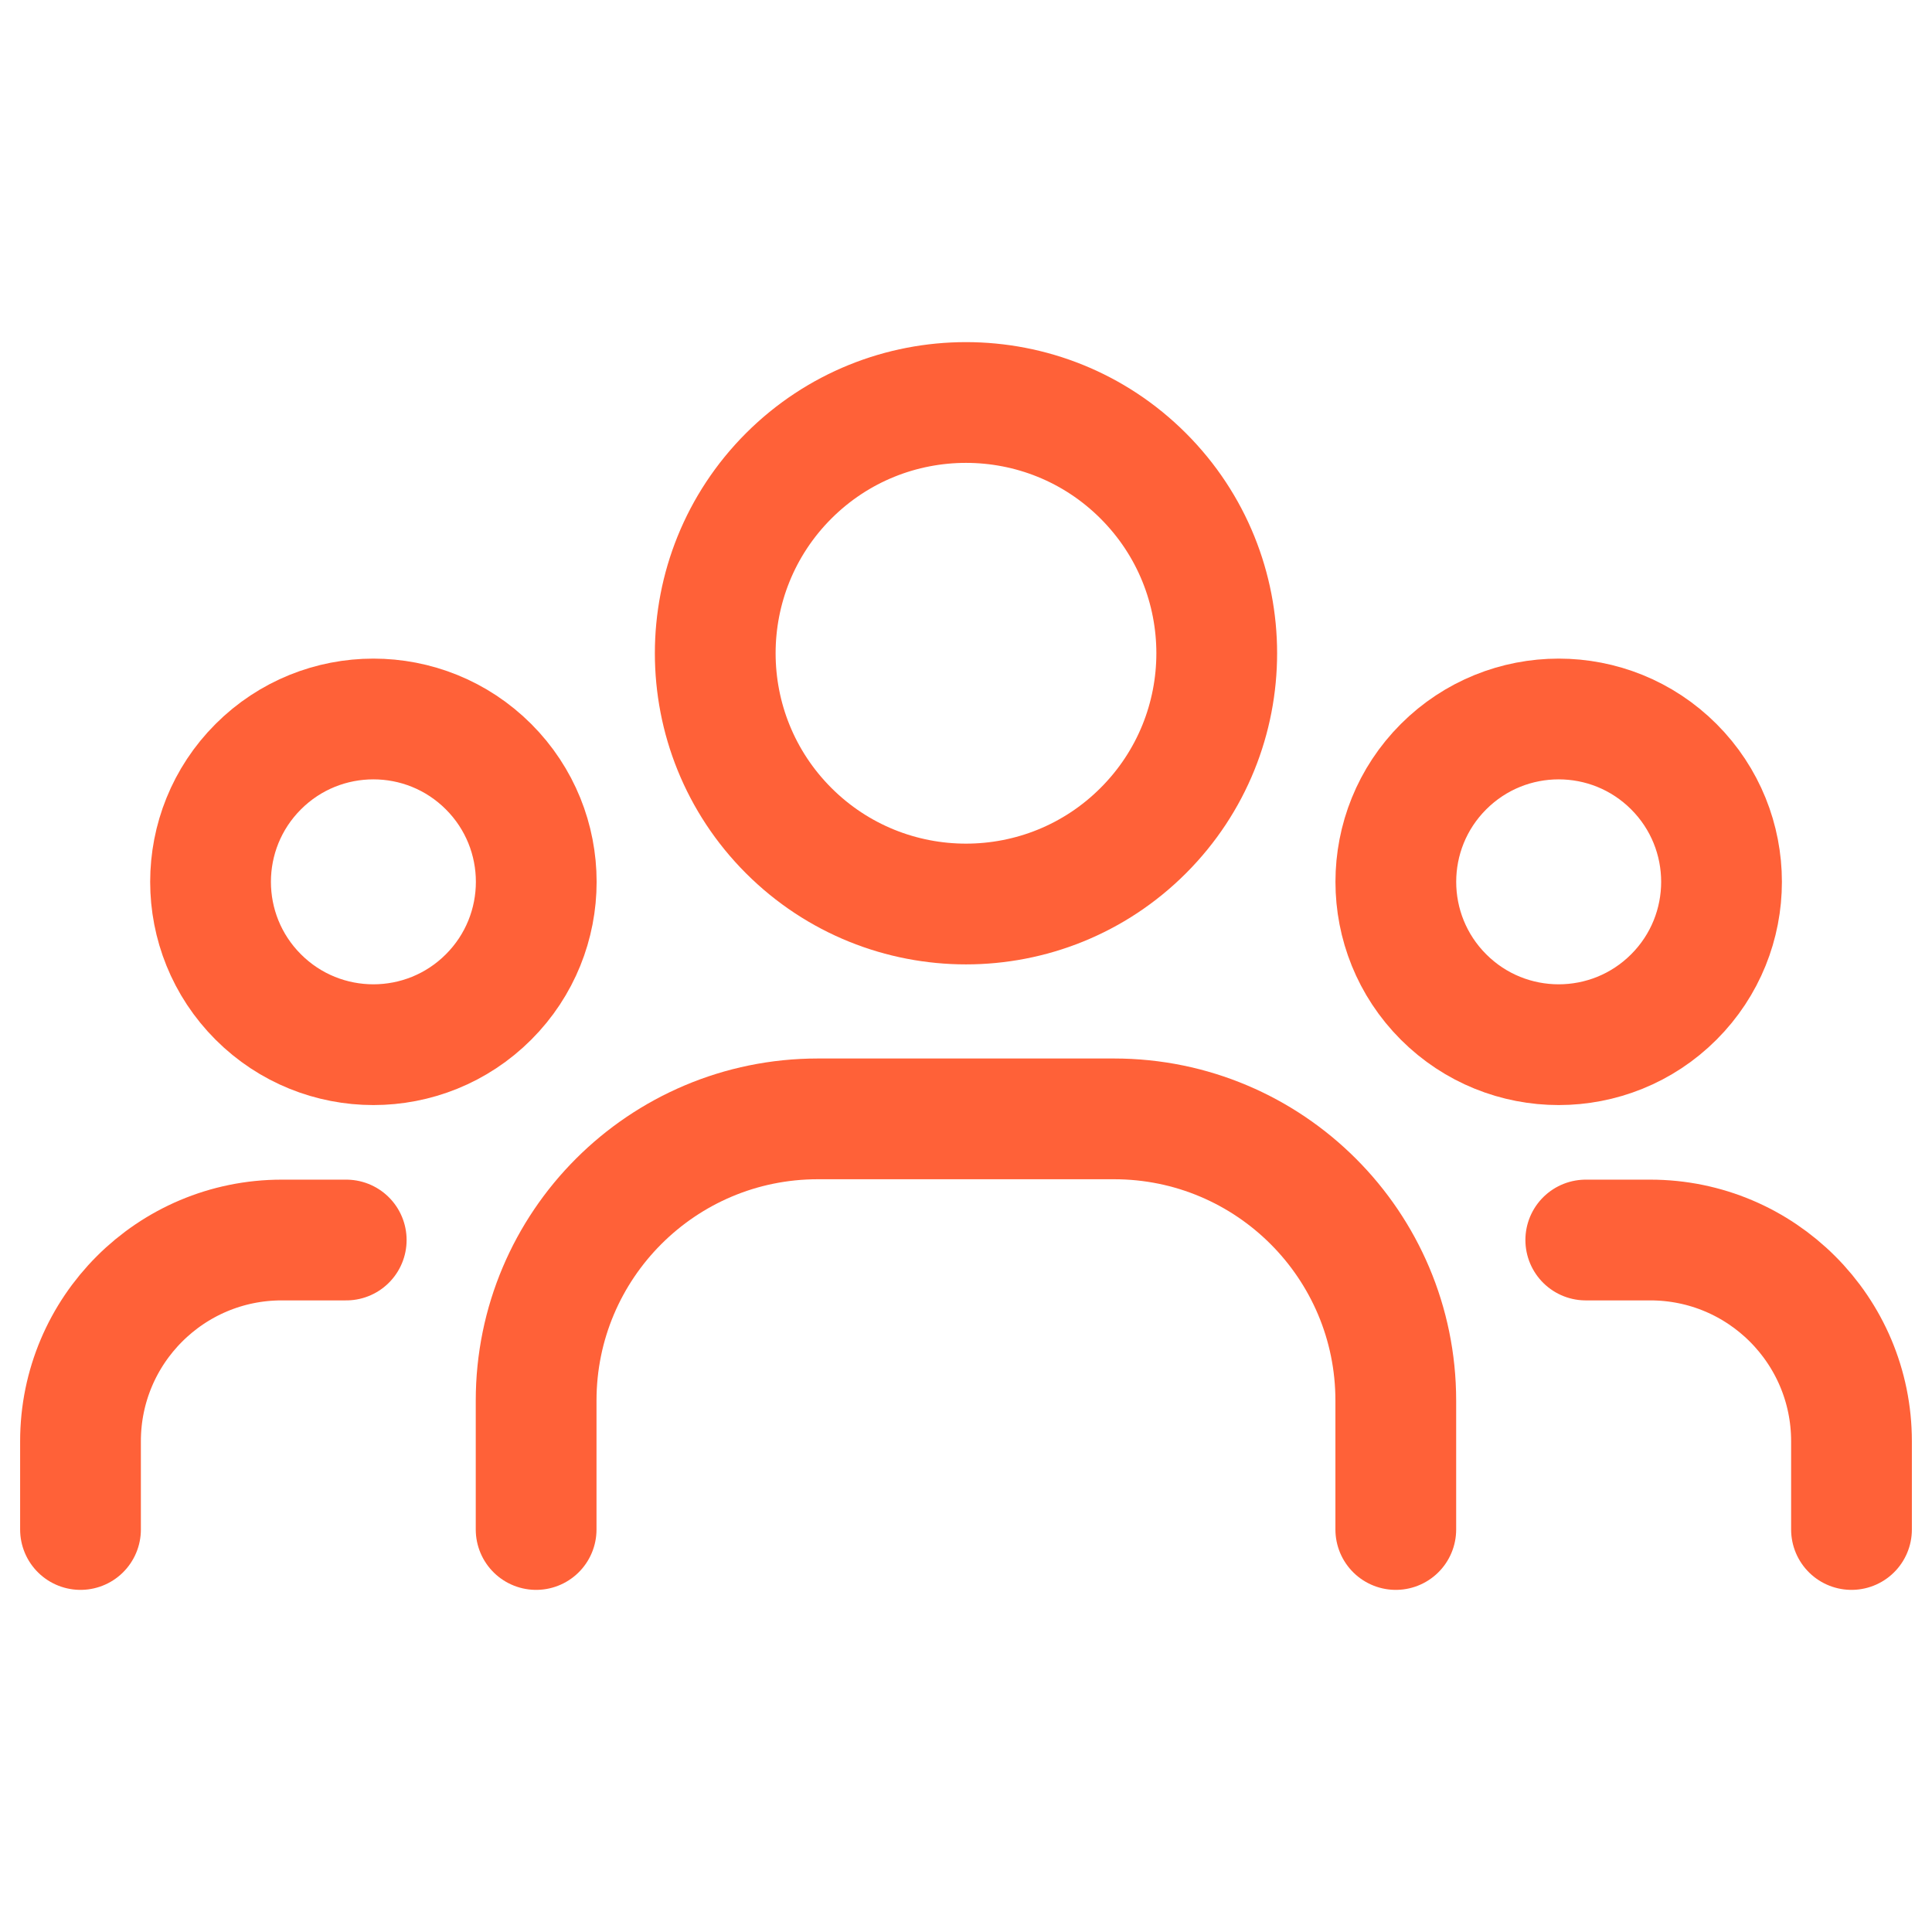
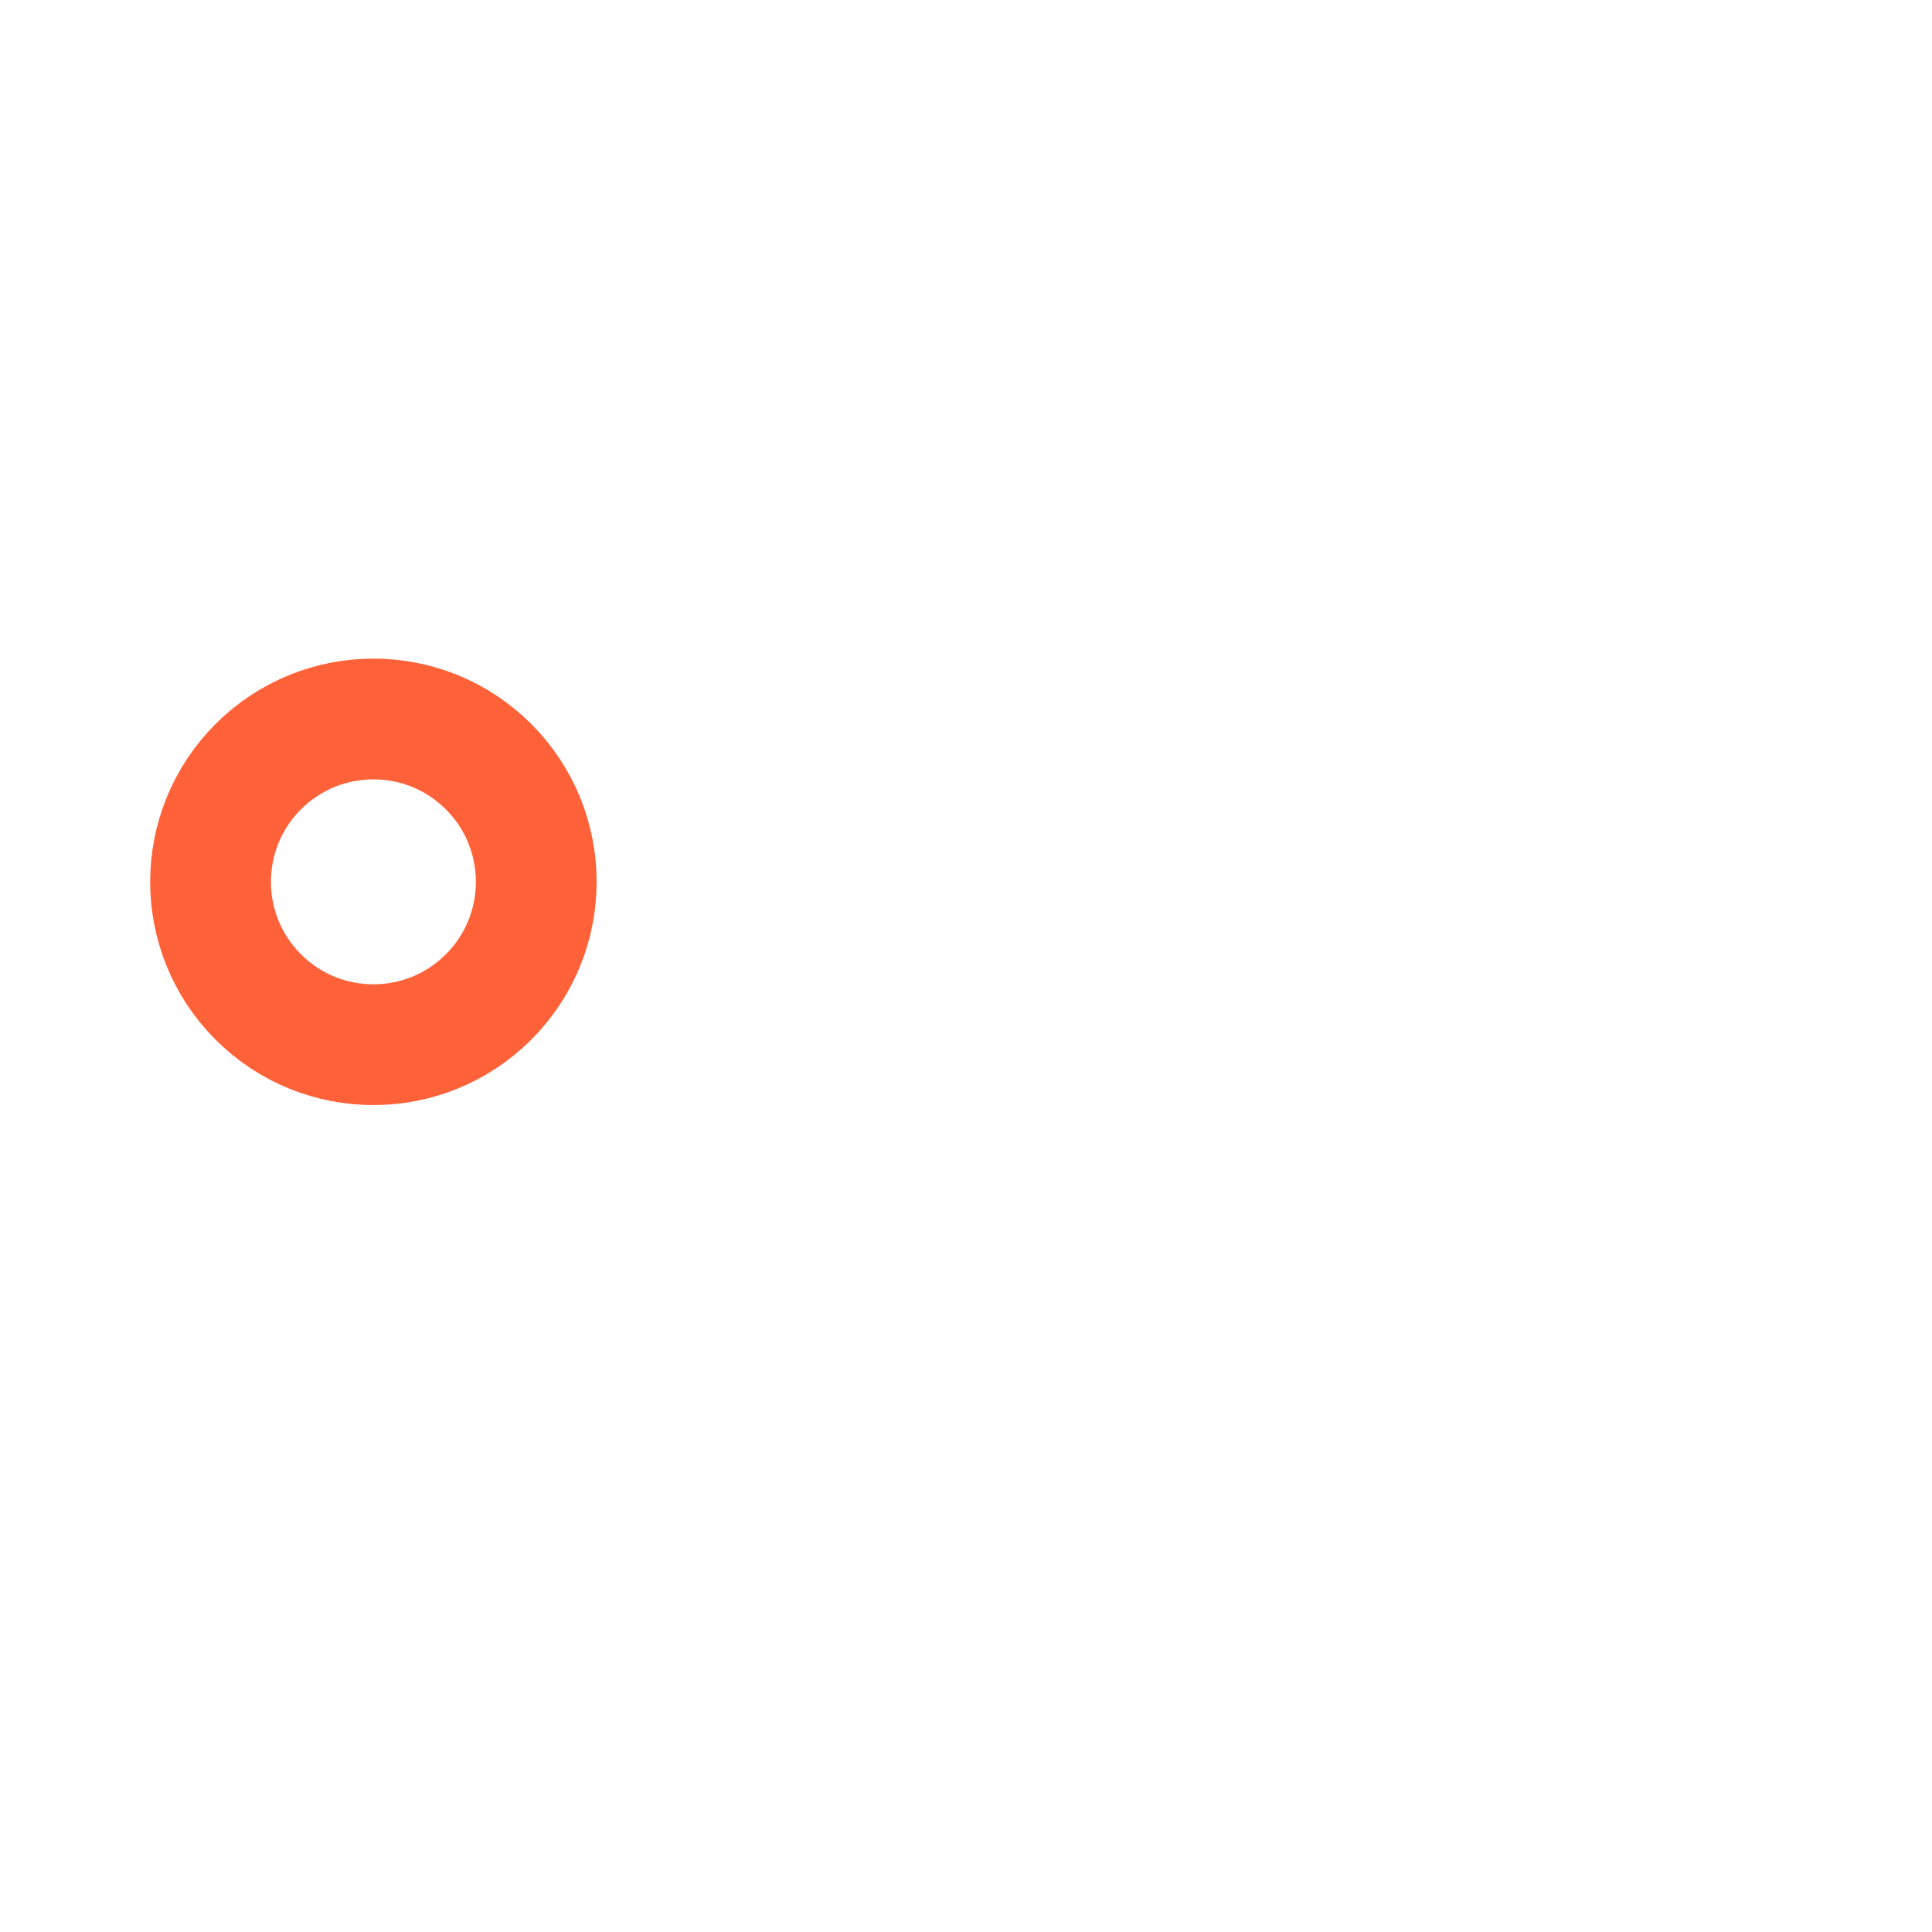
<svg xmlns="http://www.w3.org/2000/svg" width="24" height="24" viewBox="0 0 24 24" fill="none">
-   <path d="M20.793 9.524C21.583 10.314 21.583 11.595 20.793 12.385C20.003 13.175 18.722 13.175 17.932 12.385C17.142 11.595 17.142 10.314 17.932 9.524C18.722 8.734 20.003 8.734 20.793 9.524" stroke="#FF6138" stroke-width="1.5" stroke-linecap="round" stroke-linejoin="round" />
-   <path d="M14.202 5.912C15.419 7.129 15.419 9.101 14.202 10.318C12.986 11.534 11.014 11.534 9.797 10.318C8.581 9.101 8.581 7.129 9.797 5.912C11.014 4.696 12.986 4.696 14.202 5.912" stroke="#FF6138" stroke-width="1.5" stroke-linecap="round" stroke-linejoin="round" />
  <path d="M6.069 9.524C6.859 10.314 6.859 11.595 6.069 12.385C5.279 13.175 3.998 13.175 3.208 12.385C2.418 11.595 2.418 10.314 3.208 9.524C3.998 8.734 5.279 8.734 6.069 9.524" stroke="#FF6138" stroke-width="1.5" stroke-linecap="round" stroke-linejoin="round" />
-   <path d="M23 19V17.904C23 16.523 21.881 15.404 20.5 15.404H19.699" stroke="#FF6138" stroke-width="1.5" stroke-linecap="round" stroke-linejoin="round" />
-   <path d="M1 19V17.904C1 16.523 2.119 15.404 3.5 15.404H4.301" stroke="#FF6138" stroke-width="1.5" stroke-linecap="round" stroke-linejoin="round" />
-   <path d="M17.339 19V17.399C17.339 15.466 15.772 13.899 13.839 13.899H10.16C8.227 13.899 6.66 15.466 6.66 17.399V19" stroke="#FF6138" stroke-width="1.5" stroke-linecap="round" stroke-linejoin="round" />
</svg>